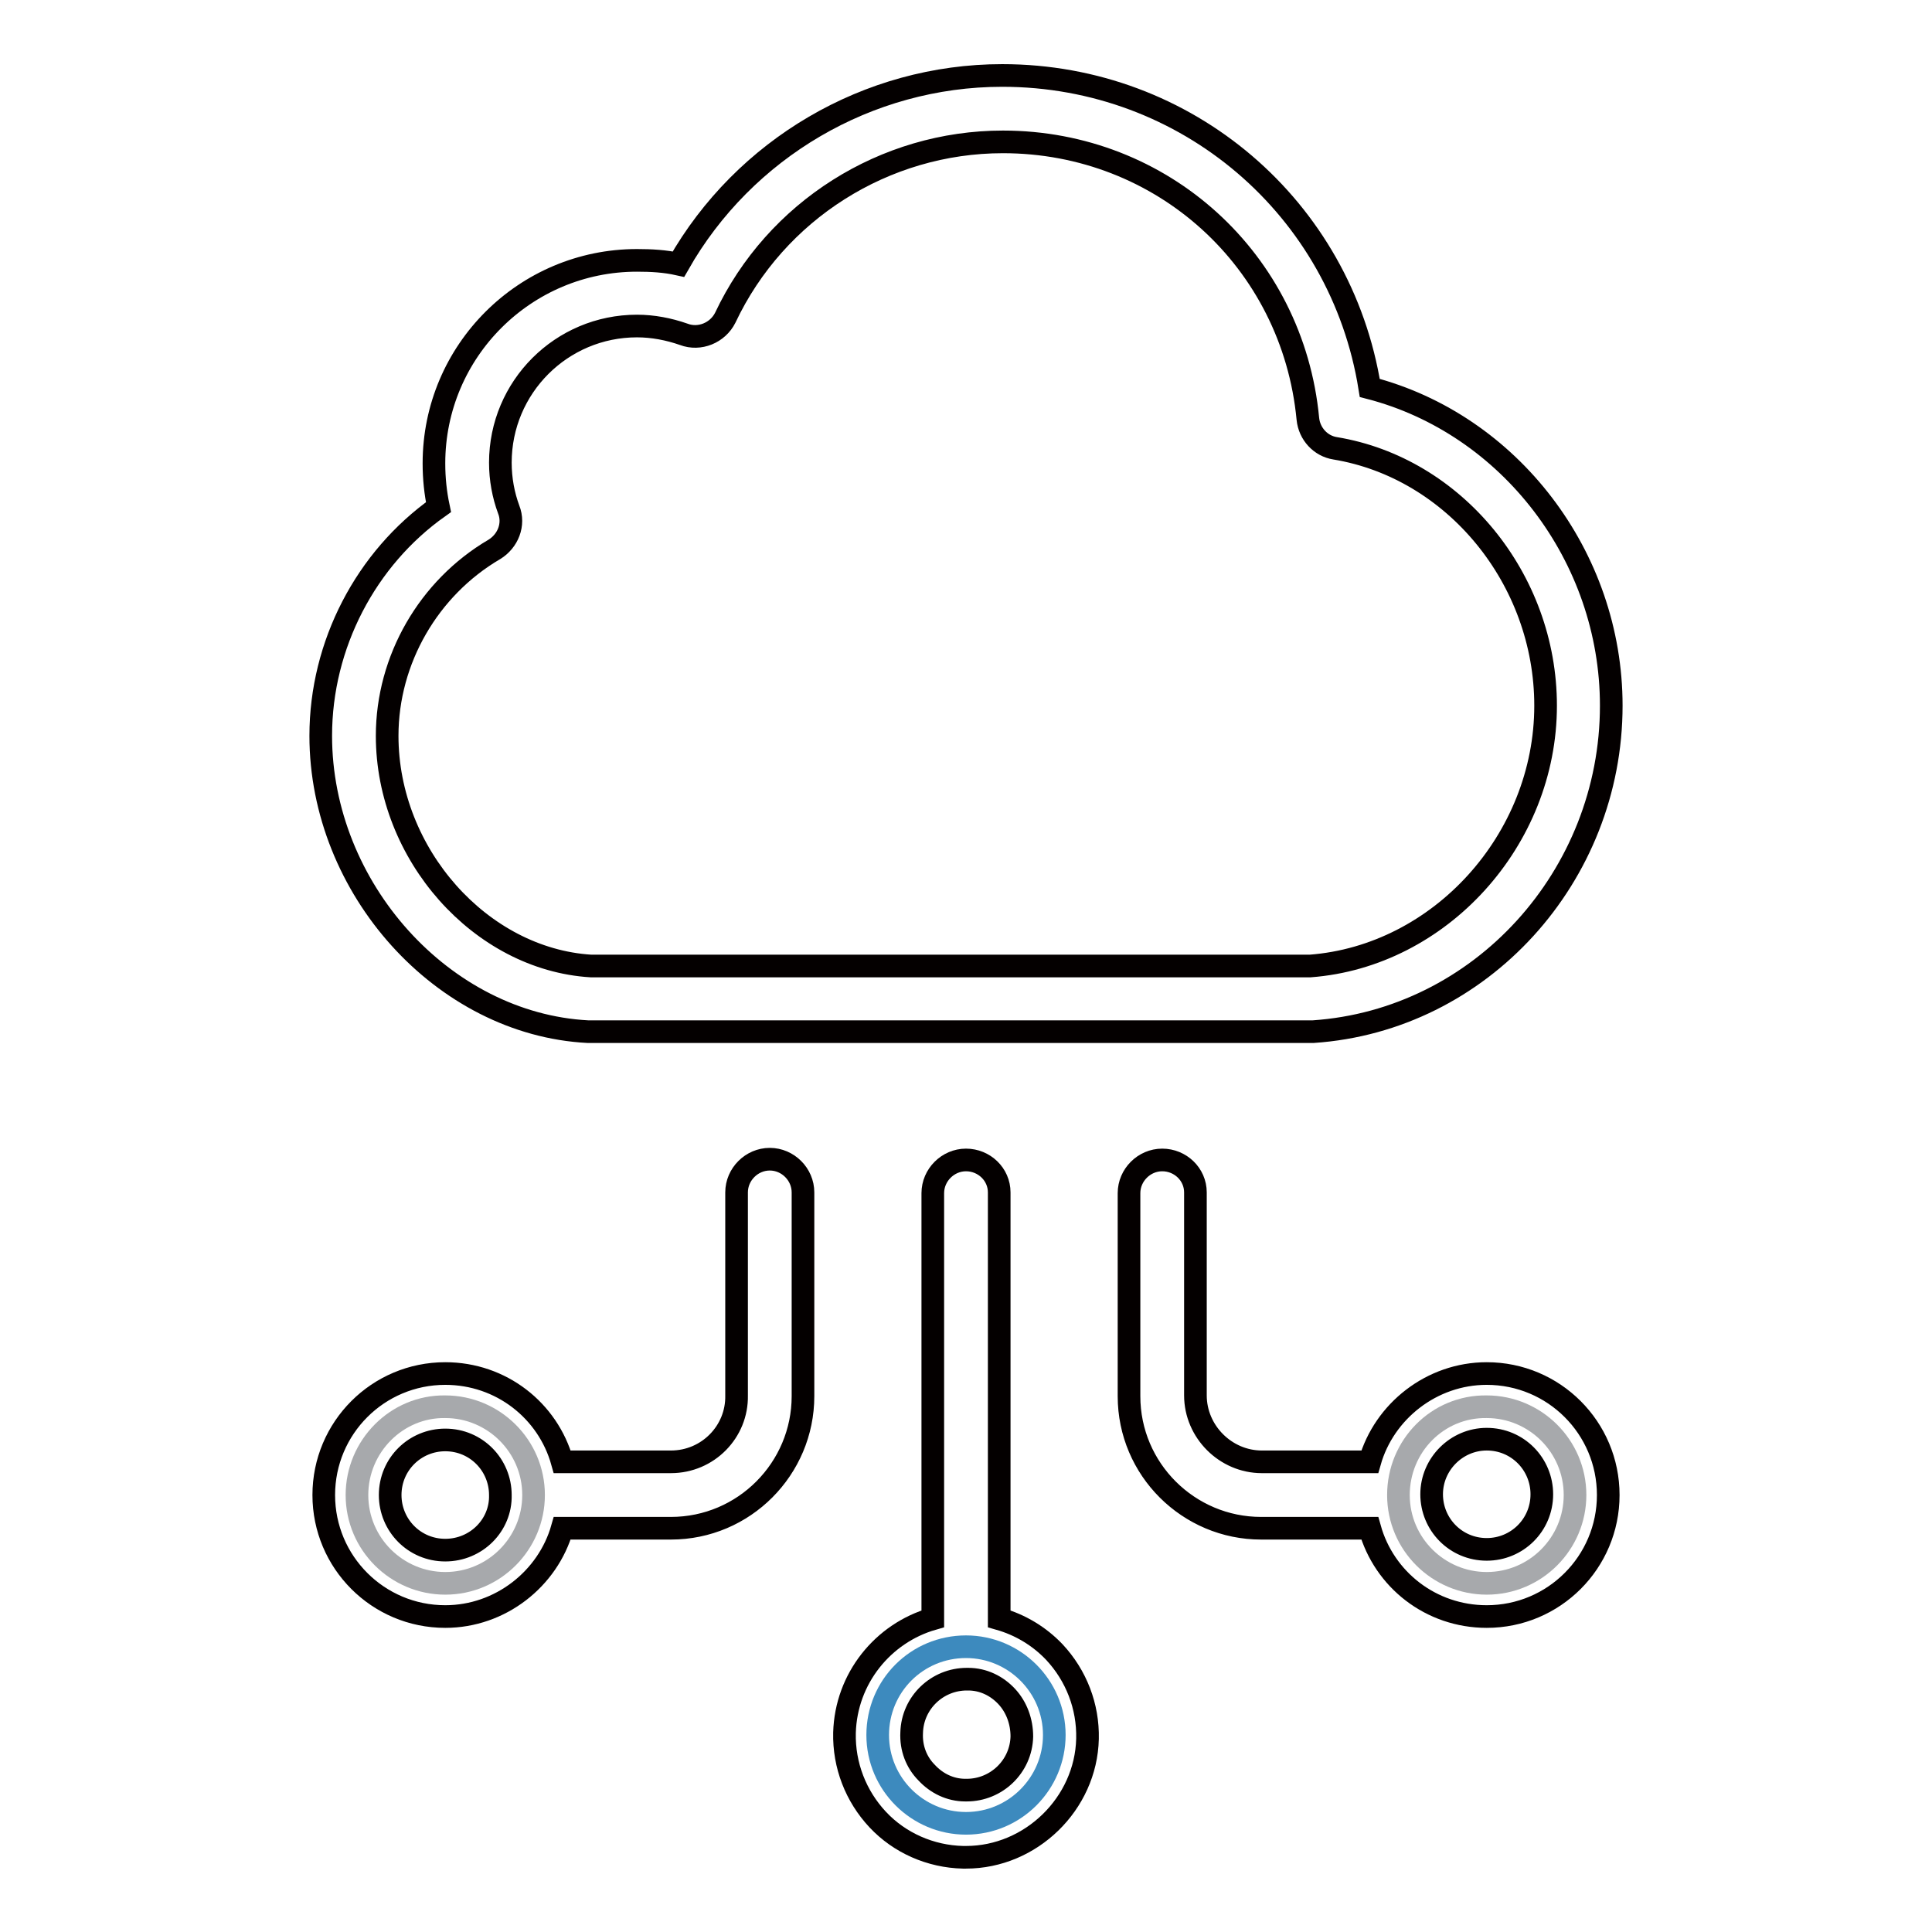
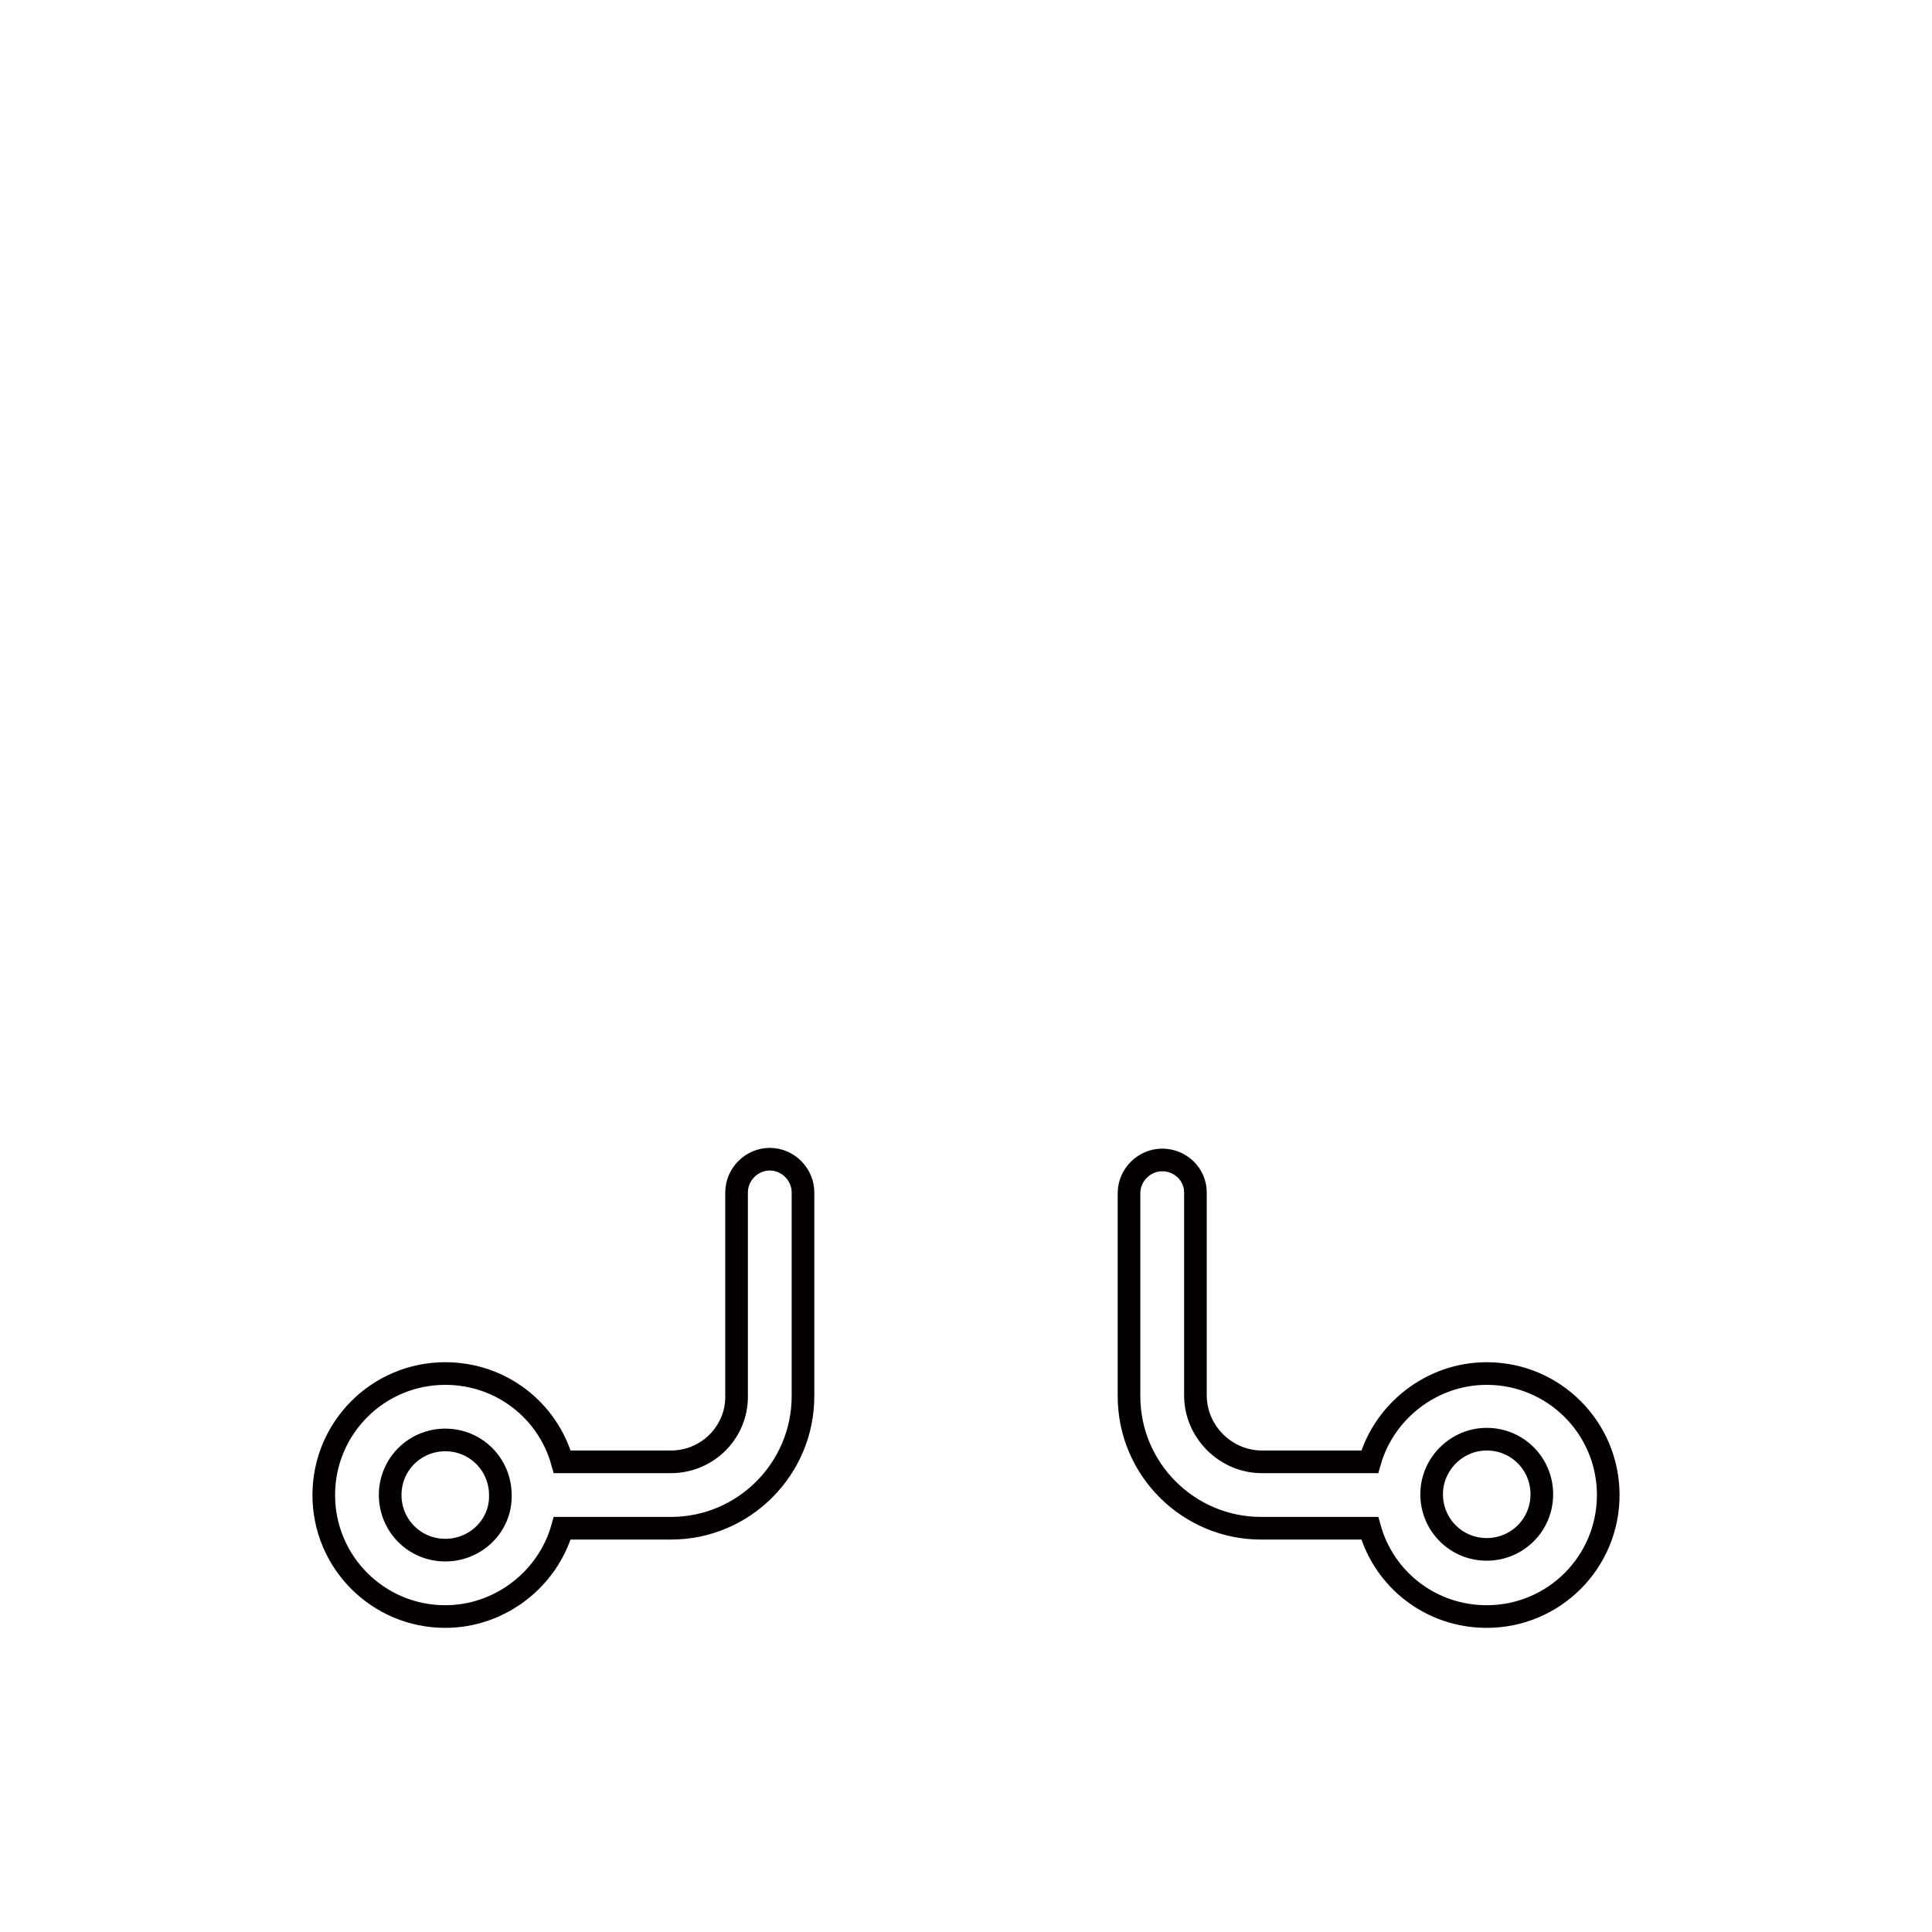
<svg xmlns="http://www.w3.org/2000/svg" version="1.1" x="0px" y="0px" viewBox="0 0 256 256" enable-background="new 0 0 256 256" xml:space="preserve">
  <g>
-     <path stroke-width="3" fill-opacity="0" stroke="#a7a9ac" d="M47.3,198.1c0,6.5,5.3,11.7,11.7,11.7c6.5,0,11.7-5.3,11.7-11.7c0,0,0,0,0,0c0-6.5-5.3-11.7-11.7-11.7 C52.6,186.3,47.3,191.6,47.3,198.1z" />
-     <path stroke-width="3" fill-opacity="0" stroke="#a7a9ac" d="M185.3,198.1c0,6.5,5.3,11.7,11.7,11.7c6.5,0,11.7-5.3,11.7-11.7c0-6.5-5.3-11.7-11.7-11.7 C190.5,186.3,185.3,191.6,185.3,198.1z" />
    <path stroke-width="3" fill-opacity="0" stroke="#040000" d="M88.9,193.7H74.5C72.6,186.9,66.4,182,59,182c-8.9,0-16.1,7.2-16.1,16.1c0,8.9,7.2,16.1,16.1,16.1 c7.3,0,13.6-5,15.5-11.7h14.4c9.7,0,17.5-7.9,17.5-17.5V158c0-2.4-2-4.4-4.4-4.4s-4.4,2-4.4,4.4v26.9 C97.7,189.7,93.8,193.7,88.9,193.7z M59,205.4c-4.1,0-7.3-3.3-7.3-7.3c0-4.1,3.3-7.3,7.3-7.3c4.1,0,7.3,3.3,7.3,7.3 C66.4,202.1,63.1,205.4,59,205.4z M154,153.7c-2.4,0-4.4,2-4.4,4.4v26.9c0,9.7,7.9,17.5,17.5,17.5h14.4c1.9,6.8,8.1,11.7,15.5,11.7 c8.9,0,16.1-7.2,16.1-16.1c0-8.9-7.2-16.1-16.1-16.1c-7.3,0-13.6,5-15.5,11.7h-14.3c-4.8,0-8.8-4-8.8-8.8v-26.9 C158.4,155.6,156.4,153.7,154,153.7L154,153.7z M197,190.7c4.1,0,7.3,3.3,7.3,7.3c0,4.1-3.3,7.3-7.3,7.3c-4.1,0-7.3-3.3-7.3-7.3 C189.7,194,193,190.7,197,190.7z" />
-     <path stroke-width="3" fill-opacity="0" stroke="#3d8abe" d="M116.3,229.9c0,6.5,5.3,11.7,11.7,11.7c6.5,0,11.7-5.3,11.7-11.7c0-6.5-5.3-11.7-11.7-11.7 C121.5,218.2,116.3,223.4,116.3,229.9z" />
-     <path stroke-width="3" fill-opacity="0" stroke="#040000" d="M132.8,10c-17.8,0-34.2,9.7-42.9,25c-1.8-0.4-3.6-0.5-5.5-0.5c-14.8,0-26.9,12-26.9,26.9 c0,2,0.2,3.9,0.6,5.8C48.5,74,42.5,85.4,42.5,97.5c0,20.2,16.2,38.2,35.4,39.2H174c22.2-1.5,39.5-20.6,39.5-43.2 c0-19.8-13.5-37.3-32-42.1C177.7,27.6,157.3,10,132.8,10z M204.8,93.5c0,17.8-14,33.2-31.2,34.5H78.3c-14.6-0.9-27-14.8-27-30.5 c0-10.1,5.5-19.6,14.2-24.7c1.8-1.1,2.7-3.3,1.9-5.3c-0.7-1.9-1.1-4-1.1-6.2c0-10,8.1-18.1,18.1-18.1c2.1,0,4.2,0.4,6.2,1.1 c2.1,0.8,4.5-0.2,5.5-2.2c6.7-14.2,21.1-23.3,36.8-23.3c21.1,0,38.4,15.7,40.4,36.7c0.2,2,1.7,3.6,3.6,3.9 C192.7,62,204.8,76.7,204.8,93.5L204.8,93.5z M128,153.7c-2.4,0-4.4,2-4.4,4.4v56.4c-6.6,1.9-11.5,7.9-11.7,15.1 c-0.1,4.3,1.5,8.4,4.4,11.5c2.9,3.1,7,4.9,11.3,5h0.4c8.6,0,15.9-7.1,16.1-15.7c0.1-4.3-1.5-8.4-4.4-11.5c-2-2.1-4.5-3.6-7.3-4.4 V158C132.4,155.6,130.4,153.7,128,153.7L128,153.7z M135.4,230.1c-0.1,4-3.4,7.1-7.3,7.1h-0.2c-2,0-3.8-0.9-5.1-2.3 c-1.4-1.4-2.1-3.3-2-5.3c0.1-4,3.4-7.1,7.3-7.1h0.2c2,0,3.8,0.9,5.1,2.3C134.7,226.2,135.4,228.1,135.4,230.1L135.4,230.1z" />
  </g>
</svg>